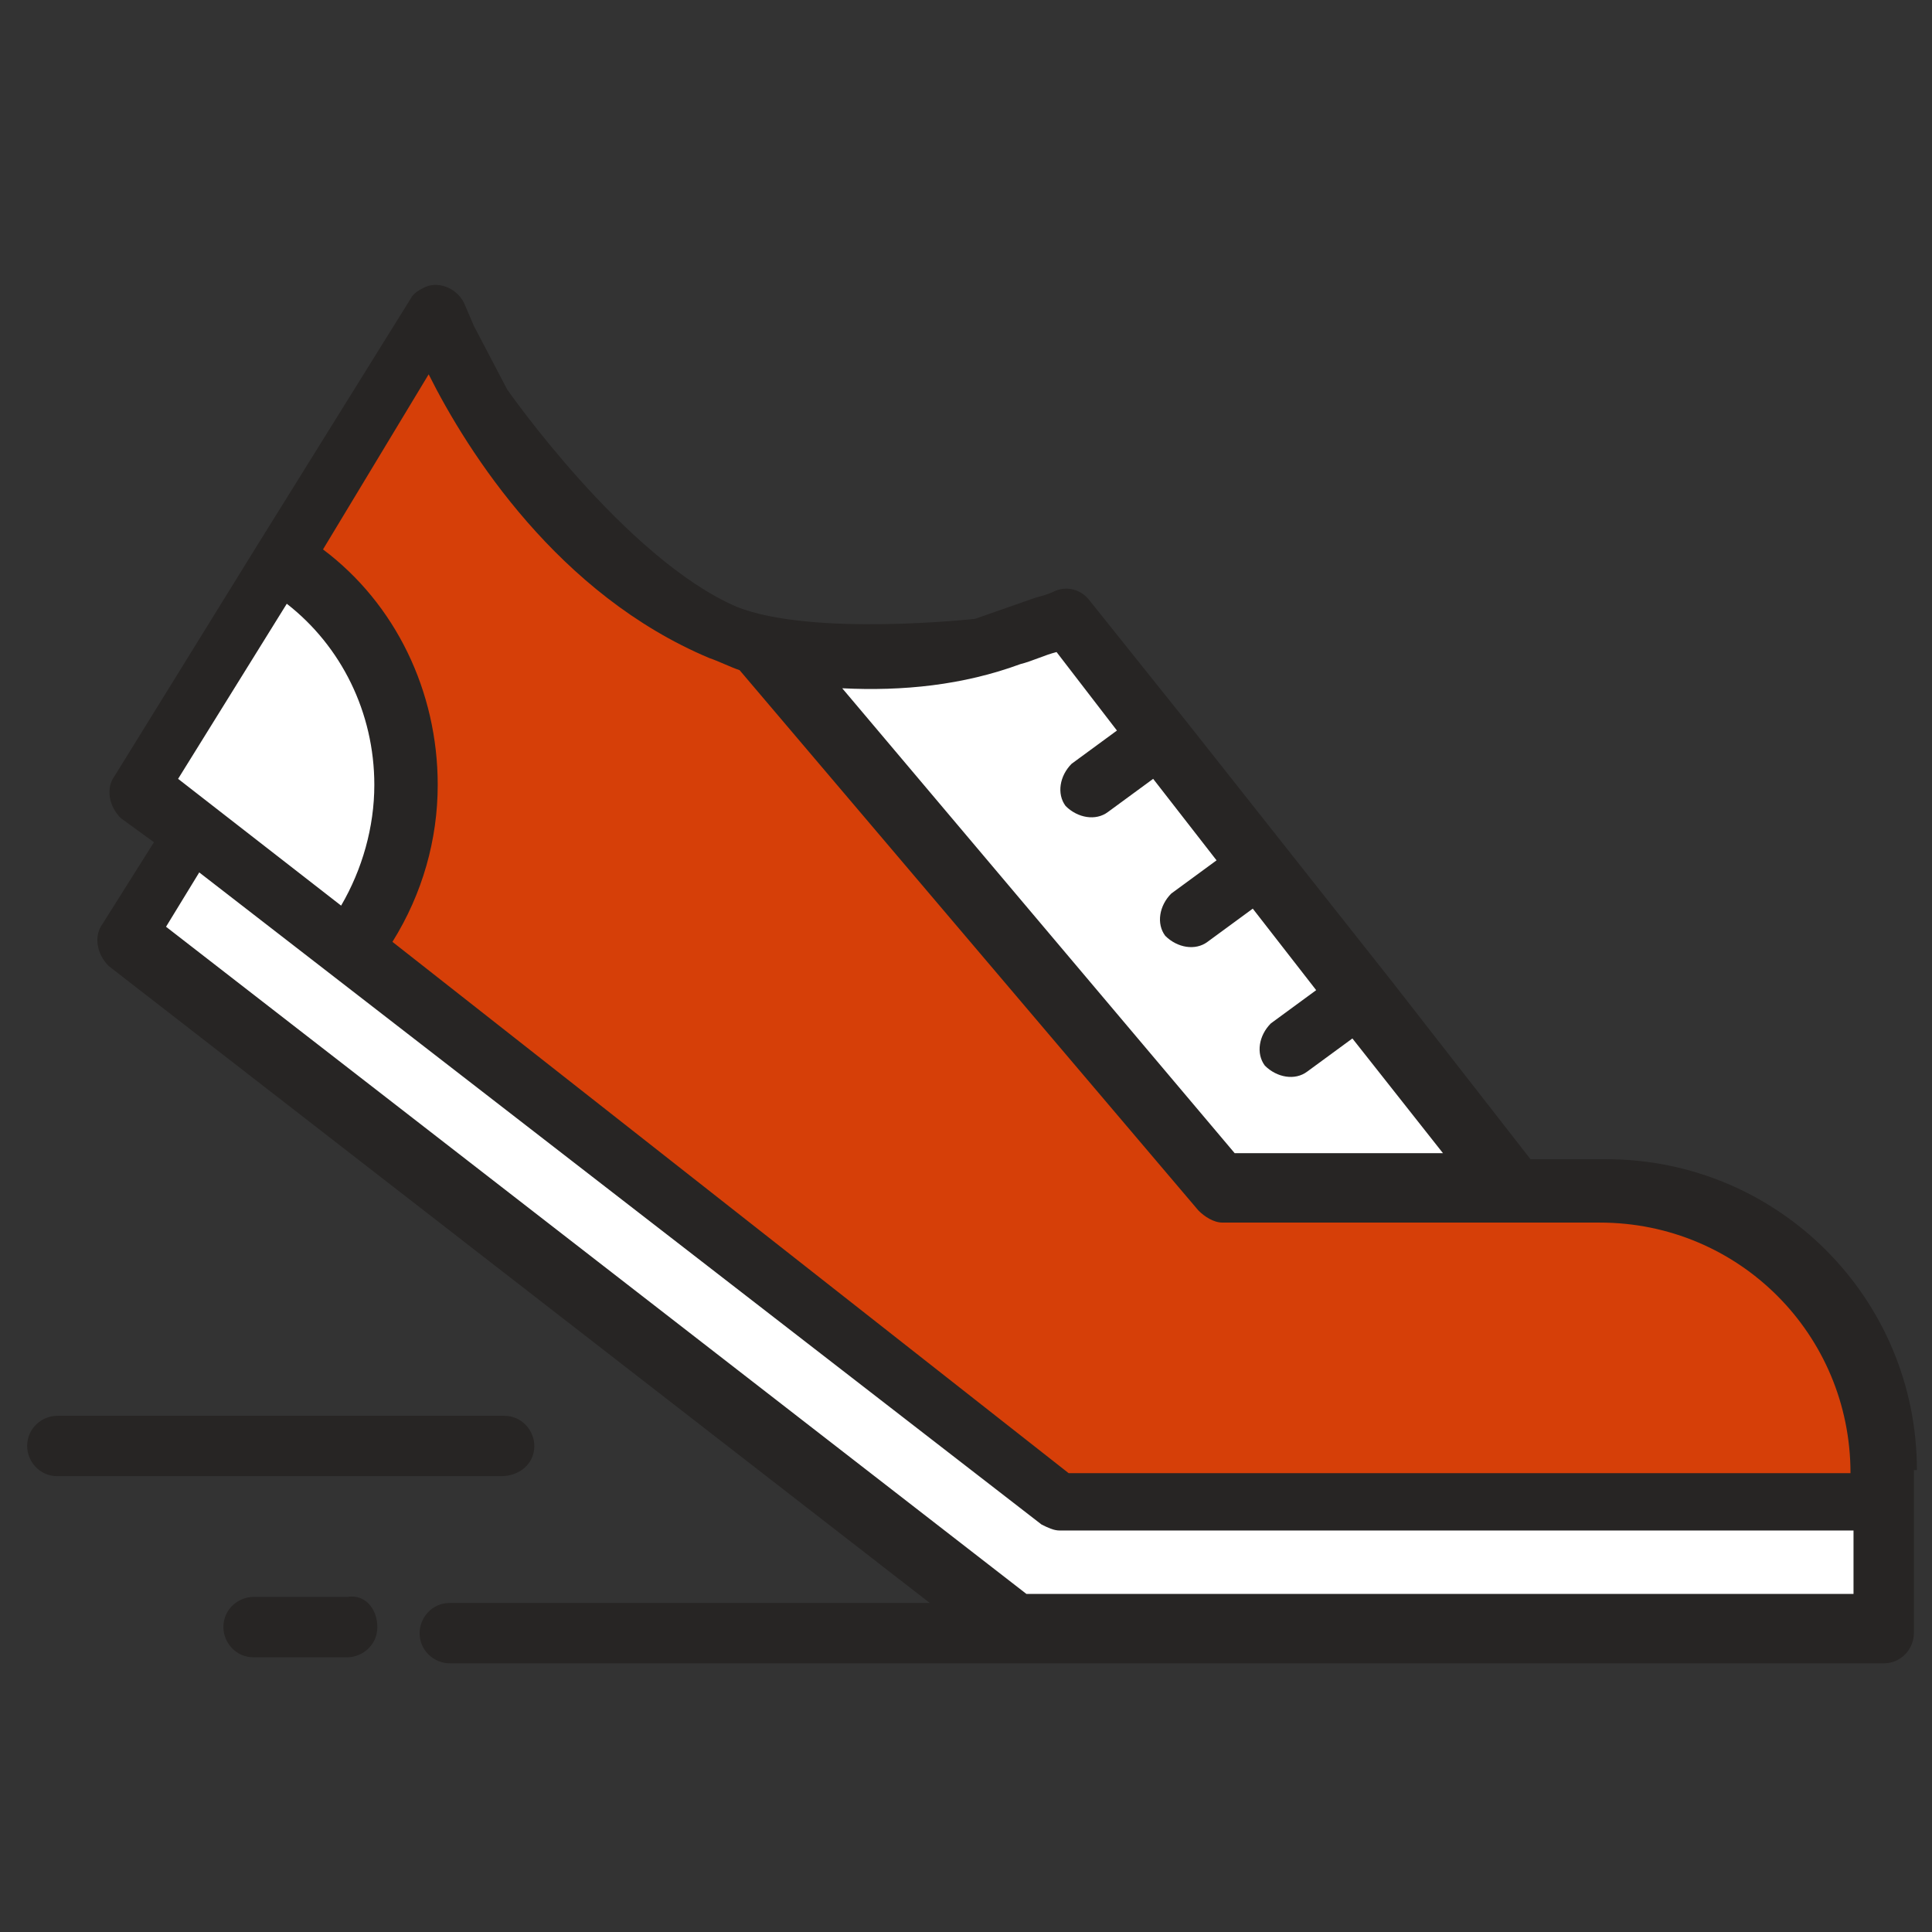
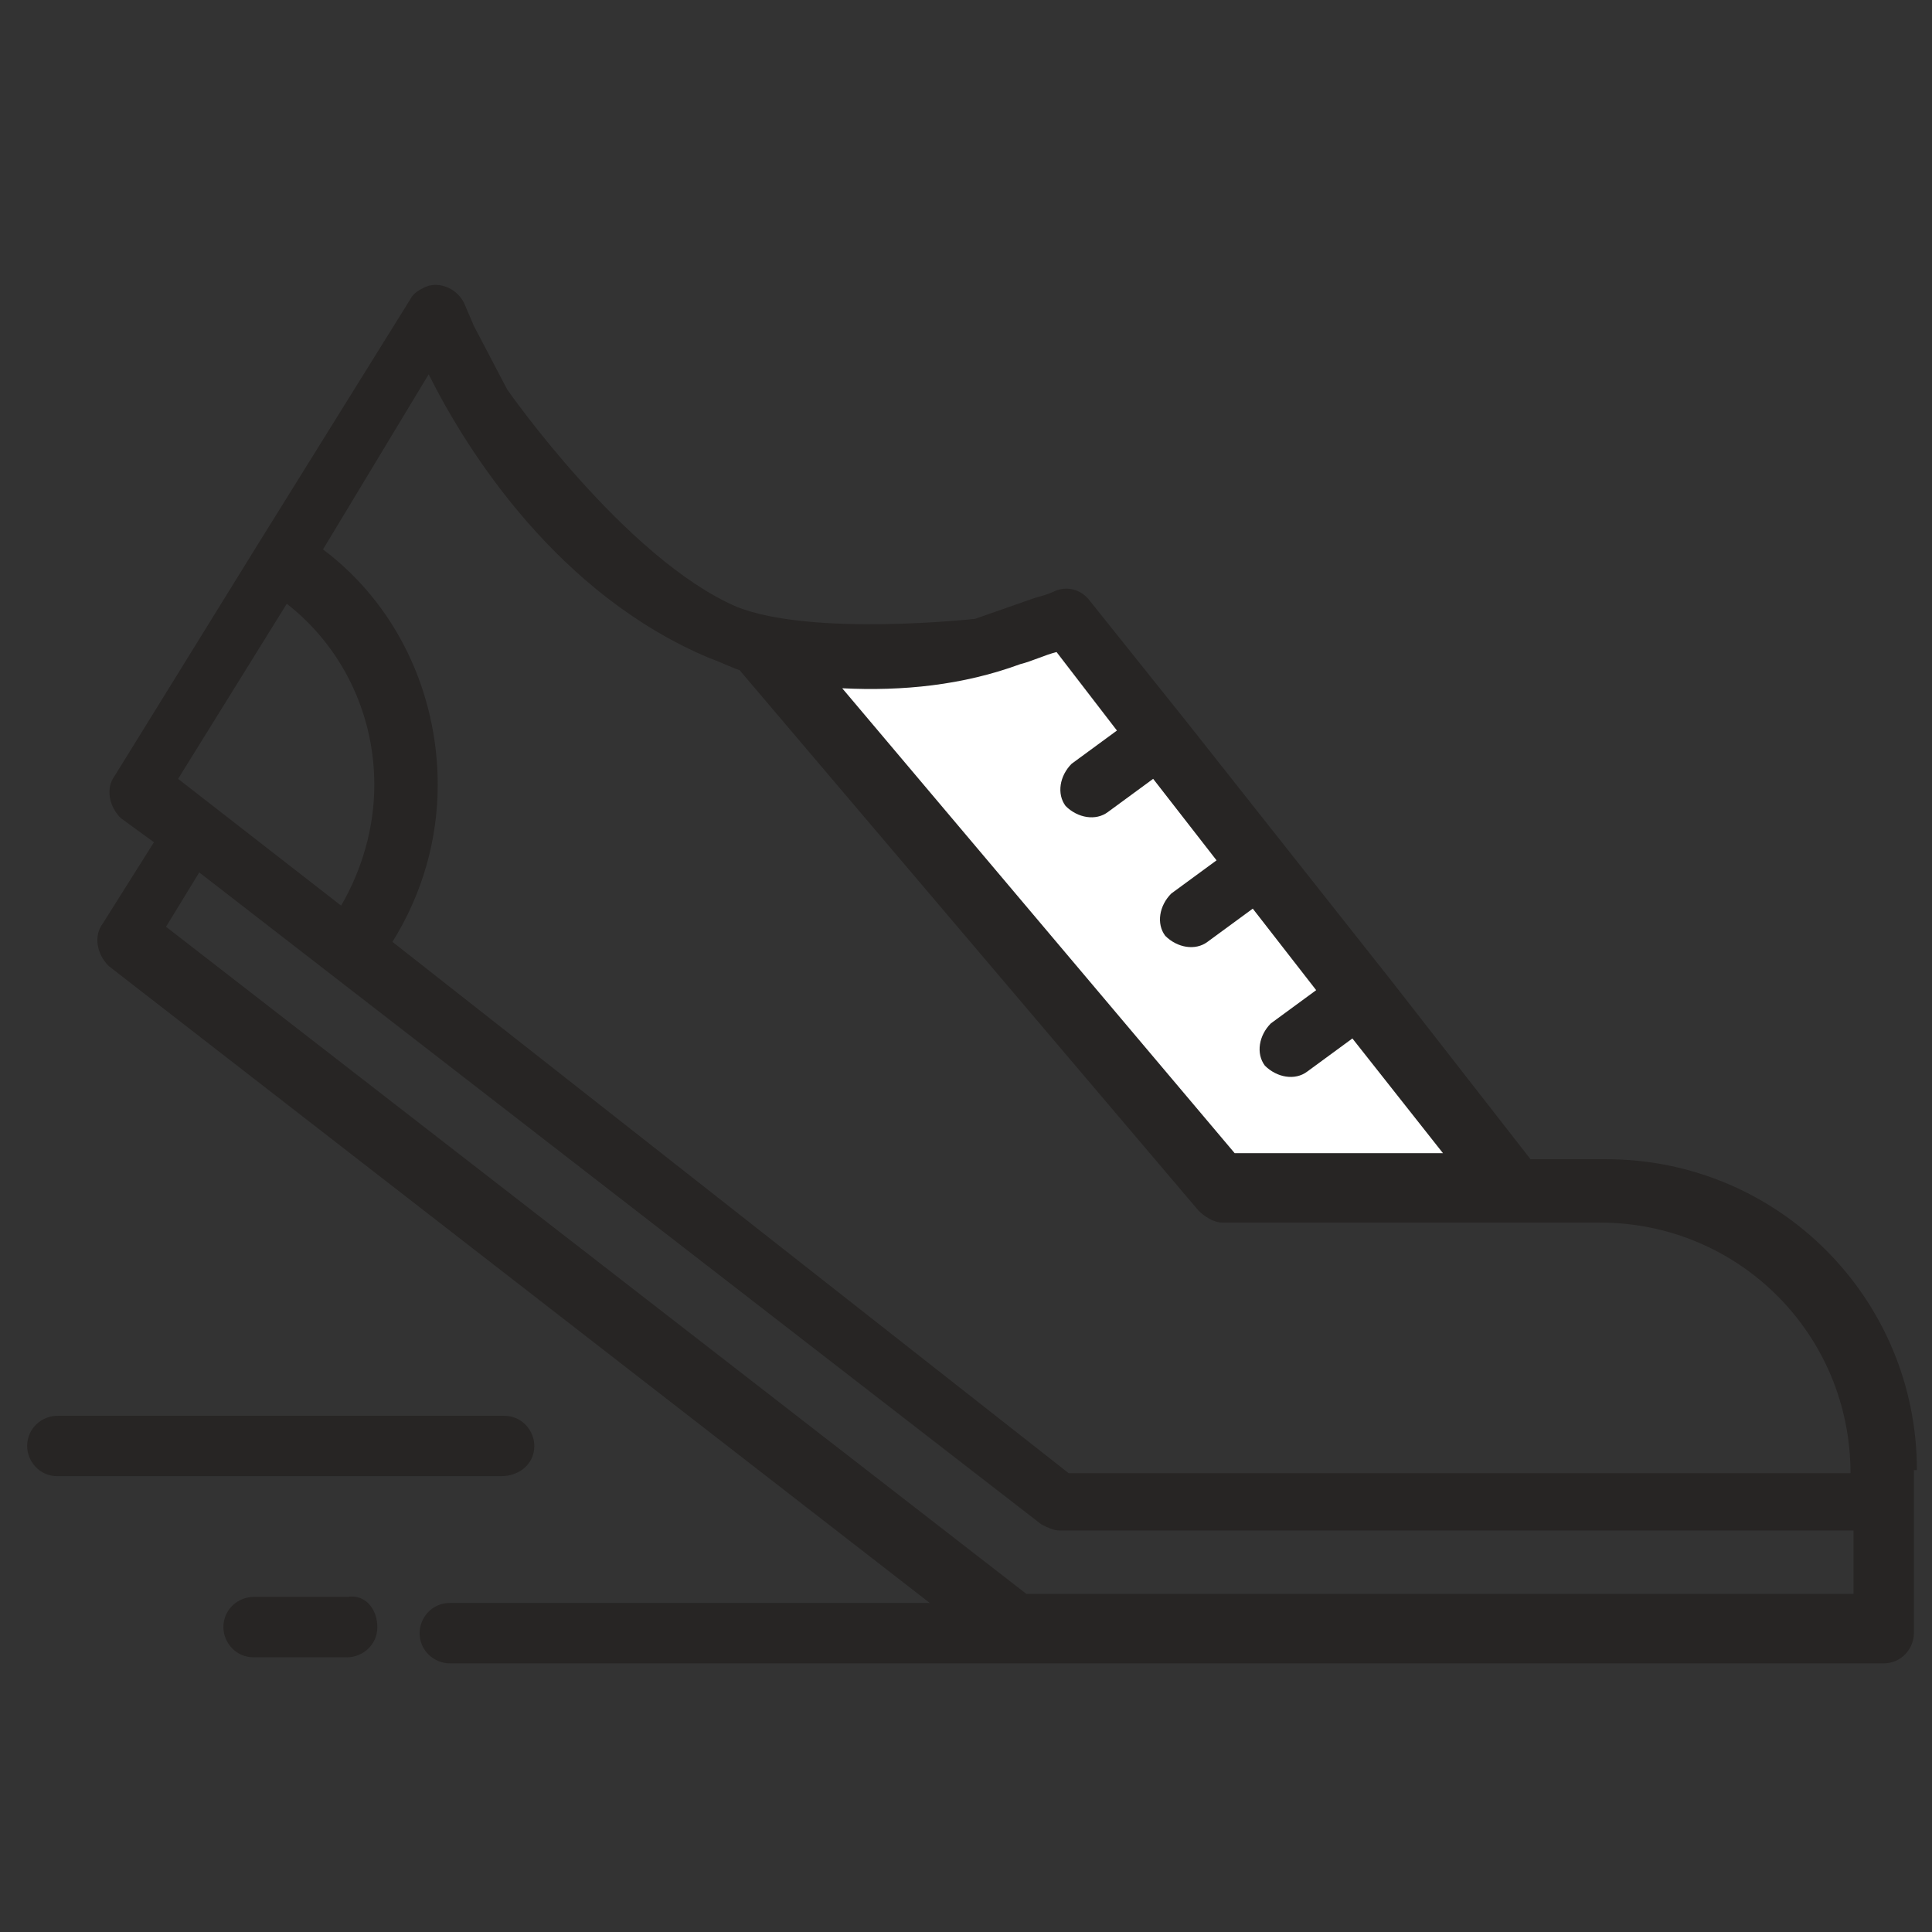
<svg xmlns="http://www.w3.org/2000/svg" version="1.1" id="Icon-Outline" x="0px" y="0px" viewBox="0 0 64 64" style="enable-background:new 0 0 64 64;" xml:space="preserve">
  <rect x="0" y="0" width="64" height="64" fill="#333333" stroke="none" />
  <style type="text/css">
	.st0{fill:#D63F08;}
	.st1{fill:#FFFFFF;}
	.st2{fill:#272524;}
</style>
-   <path class="st0" d="M13.6,11.5l-9.1,14l1.8,2.4l-2,2.7L33,53.4l29.4,0.7c0,0,2.3-8.5-1.4-11.1s-10.9-3.2-10.9-3.2L35.4,20.6  c0,0-5.8,2.1-9.9,1.2s-5.6-2.4-7.4-4.5C16.5,15.2,13.6,11.5,13.6,11.5z" />
-   <polygon class="st1" points="6.3,27.9 4.3,30.6 33.1,53.9 62.4,54.1 62.2,50.1 34.7,49.1 " />
-   <path class="st1" d="M9.1,18.9c0,0,2.3,1,3.5,3.5s0.9,6.4-0.1,7.7c-0.9,1.2-0.9,1.2-0.9,1.2l-7.1-5.8L9.1,18.9z" />
  <path class="st1" d="M26.4,21.5c0,0,5.5,0.7,6.6,0c1.1-0.7,2-0.8,2-0.8l11.2,13.7l3.7,4.7l-9.3,0.6L26.4,21.5z" />
  <path class="st2" d="M63.5,48.7c0-5.7-4.6-10.3-10.3-10.3l-2.5,0l-4.6-5.9v0l0,0l-3.4-4.3l0,0l0,0l-3.4-4.3l0,0l0,0l-3.2-4  c-0.3-0.4-0.8-0.5-1.2-0.3c-0.2,0.1-0.6,0.2-0.6,0.2l-2,0.7c0,0-5.4,0.6-7.9-0.4c-3.7-1.6-7.6-7.2-7.6-7.2l-1.1-2.1  c0,0-0.3-0.7-0.3-0.7c-0.2-0.5-0.8-0.8-1.3-0.6c-0.2,0.1-0.4,0.2-0.5,0.4l-5.1,8.2l0,0l-4.7,7.6c-0.3,0.4-0.2,1,0.2,1.4l1.1,0.8  l-1.7,2.7c-0.3,0.4-0.2,1,0.2,1.4l27.2,21.1H14.9c-0.6,0-1,0.5-1,1c0,0.6,0.5,1,1,1h47.5c0.6,0,1-0.5,1-1v-4.1v0v0V48.7z M12.4,26  c0,1.4-0.4,2.8-1.1,4l-5.4-4.2l3.6-5.8C11.3,21.4,12.4,23.6,12.4,26z M33.8,22C33.8,22,33.8,22,33.8,22C33.8,22,33.8,22,33.8,22  c0.4-0.1,0.8-0.3,1.2-0.4l2,2.6l-1.5,1.1c-0.4,0.4-0.5,1-0.2,1.4c0.4,0.4,1,0.5,1.4,0.2l1.5-1.1l2.1,2.7l-1.5,1.1  c-0.4,0.4-0.5,1-0.2,1.4c0.4,0.4,1,0.5,1.4,0.2l0,0l1.5-1.1l2.1,2.7l-1.5,1.1c-0.4,0.4-0.5,1-0.2,1.4c0.4,0.4,1,0.5,1.4,0.2l0,0  l1.5-1.1l3,3.8l-6.9,0L27.9,22.8C29.9,22.9,31.9,22.7,33.8,22z M14.2,12.4c1.3,2.6,4.3,7.3,9.3,9.4c0.3,0.1,0.7,0.3,1,0.4l15.2,17.9  c0.2,0.2,0.5,0.4,0.8,0.4c11.2,0,8.7,0,12.5,0c4.6,0,8.3,3.7,8.3,8.3l-25.9,0L13,31.2c1-1.6,1.5-3.4,1.5-5.2c0-3.1-1.4-6-3.8-7.8  L14.2,12.4z M61.4,52.8H34L5.5,30.7l1.1-1.8l27.9,21.6c0.2,0.1,0.4,0.2,0.6,0.2h26.3V52.8z M16.6,48.9H1.9c-0.6,0-1-0.5-1-1  c0-0.6,0.5-1,1-1h14.8c0.6,0,1,0.5,1,1C17.7,48.5,17.2,48.9,16.6,48.9z M12.5,53.9c0,0.6-0.5,1-1,1H8.4c-0.6,0-1-0.5-1-1  c0-0.6,0.5-1,1-1h3.1C12.1,52.8,12.5,53.3,12.5,53.9z" />
</svg>